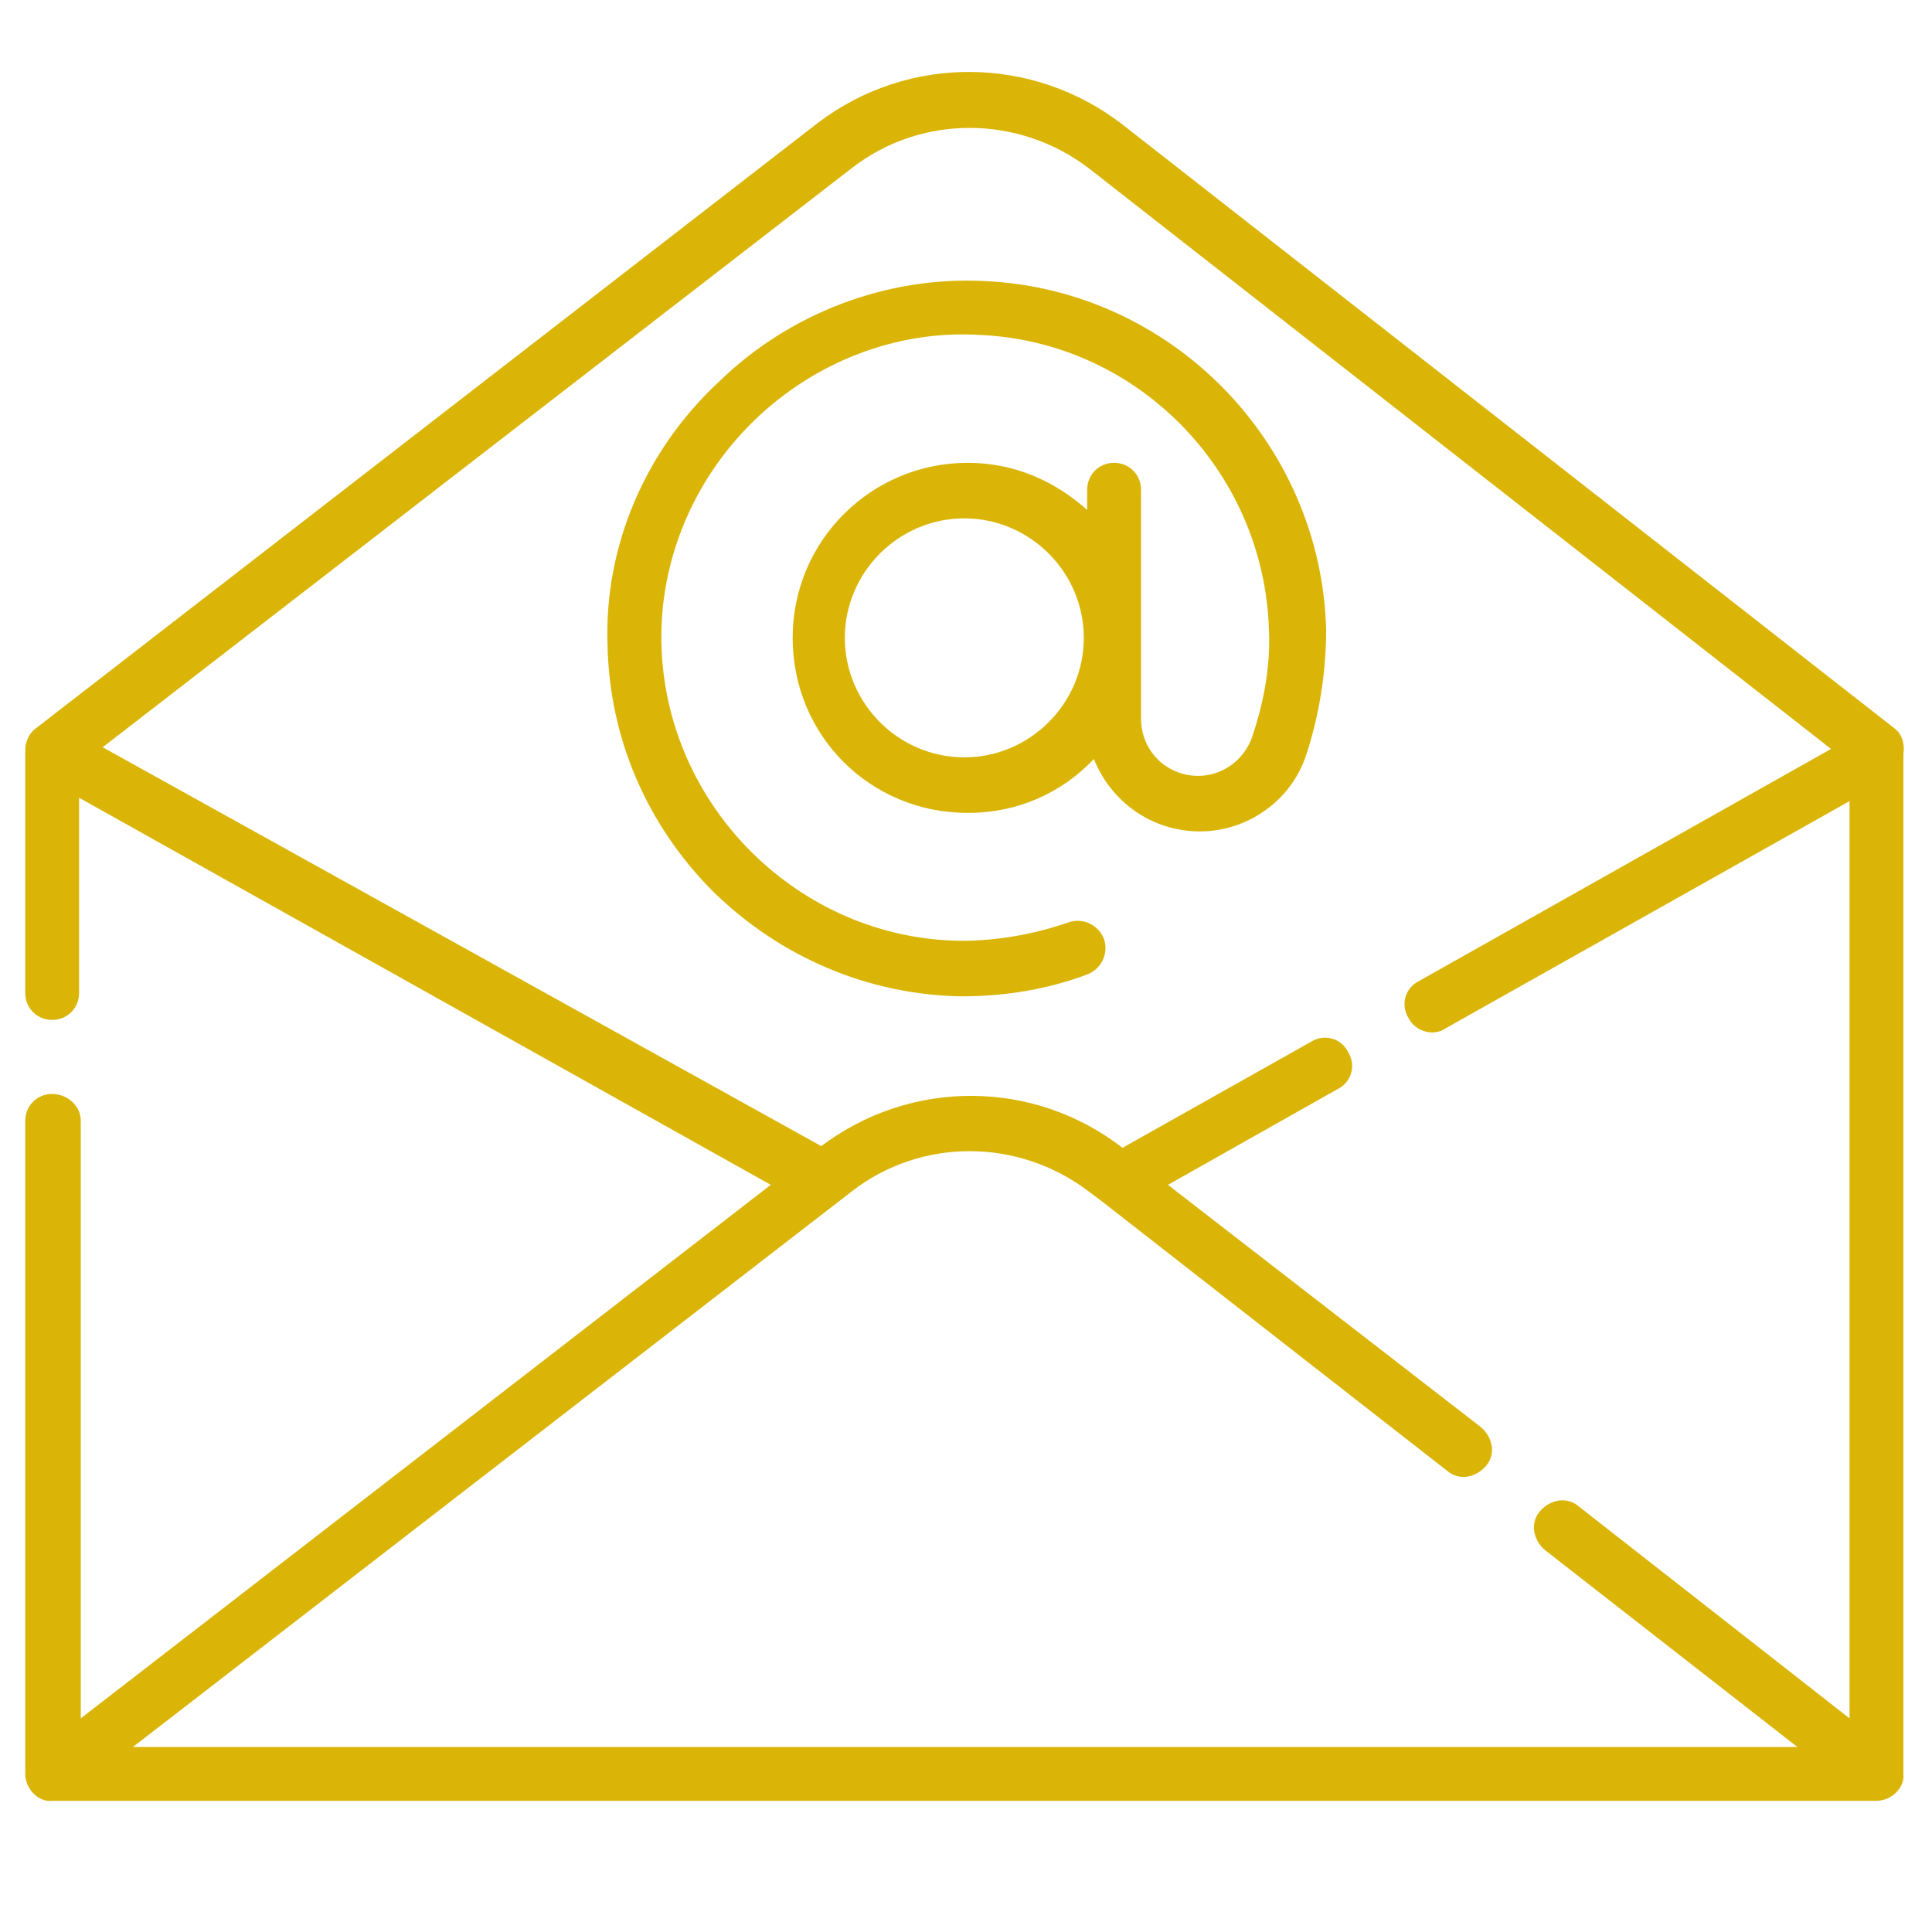
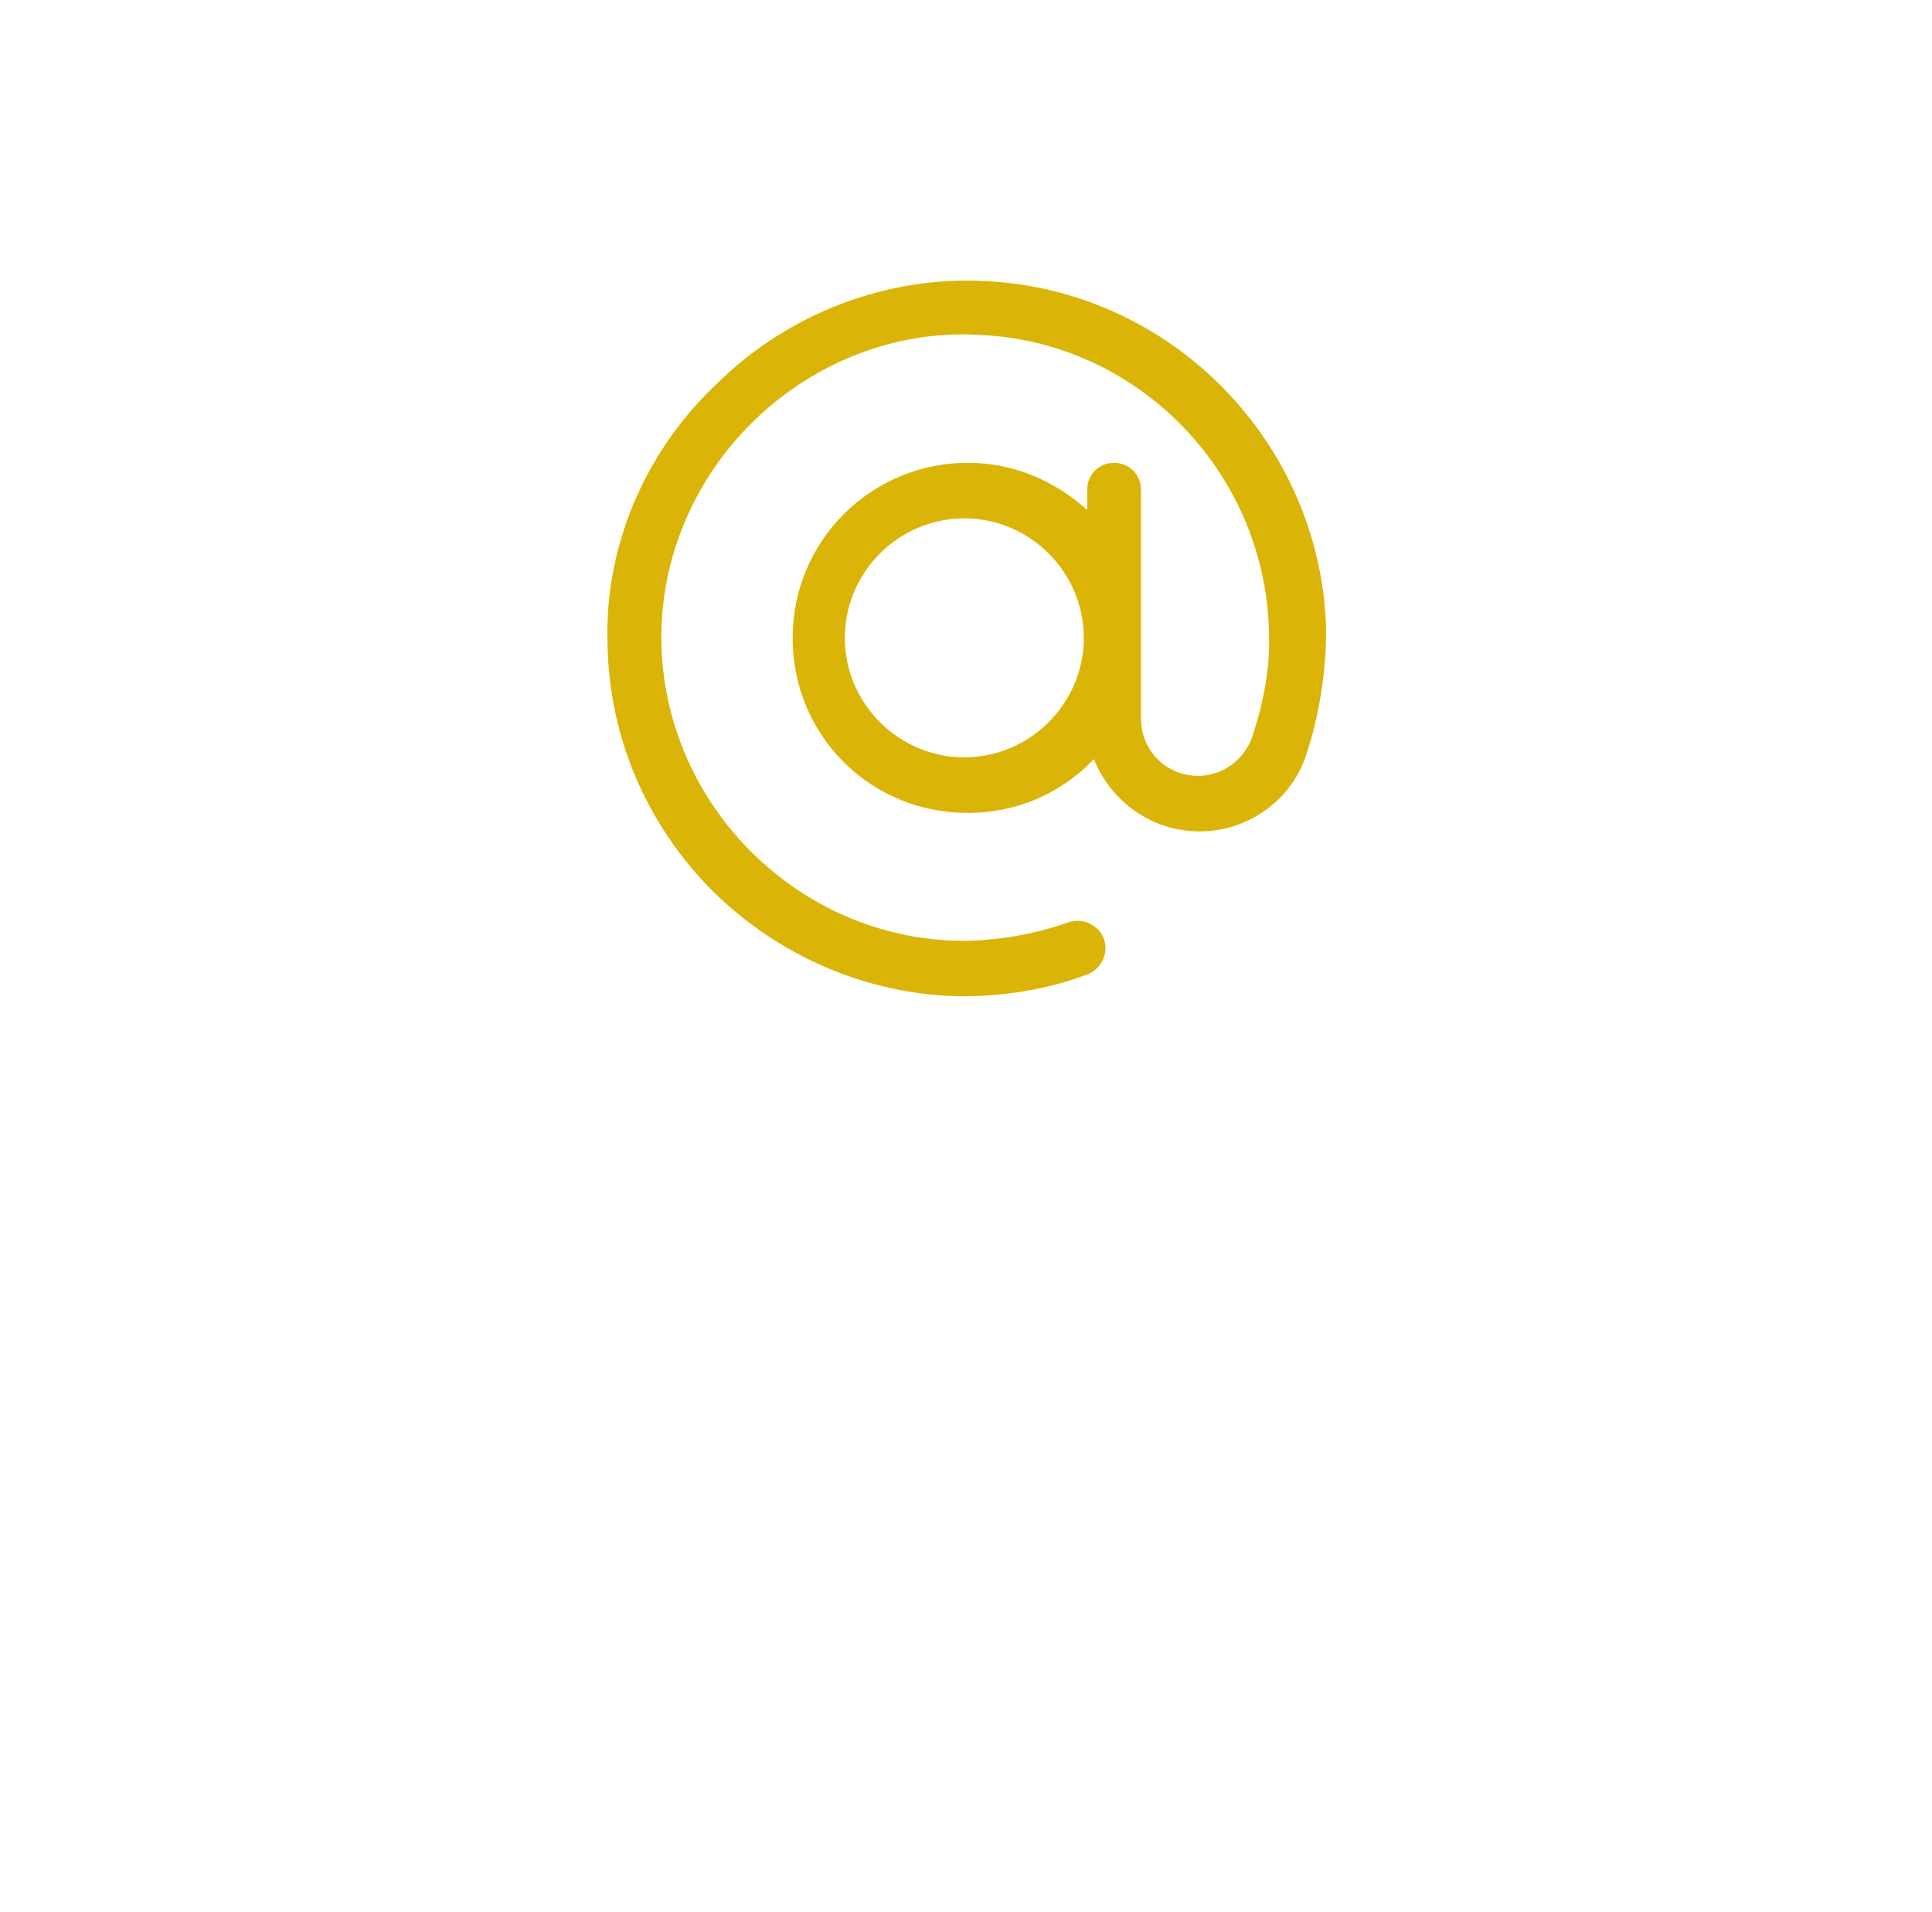
<svg xmlns="http://www.w3.org/2000/svg" version="1.1" id="Layer_1" x="0px" y="0px" viewBox="0 0 114.8 113.6" style="enable-background:new 0 0 114.8 113.6;" xml:space="preserve">
  <style type="text/css"> .st0{fill:#DAB507;} </style>
  <g>
    <path class="st0" d="M36.1,38.3c0.1,5.5,2.3,10.7,6.3,14.7c4,3.9,9.2,6.1,14.7,6.2c2.6,0,5.1-0.4,7.5-1.3c0.8-0.3,1.3-1.2,1-2.1 c-0.3-0.8-1.2-1.3-2.1-1c-2,0.7-4.2,1.1-6.4,1.1c-9.6-0.1-17.6-8-17.8-17.7c-0.1-4.9,1.9-9.7,5.5-13.2c3.6-3.5,8.5-5.4,13.4-5.1 c9.4,0.4,16.9,8.1,17.2,17.5c0.1,2.2-0.3,4.3-1,6.4c-0.5,1.4-1.8,2.3-3.2,2.3c0,0,0,0,0,0c-1.9,0-3.4-1.5-3.4-3.4V29.1 c0-0.9-0.7-1.6-1.6-1.6s-1.6,0.7-1.6,1.6v1.2c-1.9-1.7-4.3-2.8-7.1-2.8c-5.7,0-10.4,4.6-10.4,10.4s4.6,10.4,10.4,10.4 c3,0,5.6-1.2,7.5-3.2c1,2.5,3.4,4.3,6.3,4.3h0c2.8,0,5.4-1.8,6.3-4.5c0.8-2.4,1.2-5,1.2-7.5c-0.3-11.1-9.2-20.2-20.3-20.7 c-5.8-0.3-11.6,1.9-15.8,6C38.3,26.8,35.9,32.5,36.1,38.3L36.1,38.3z M57.3,45c-3.9,0-7.1-3.2-7.1-7.1s3.2-7.1,7.1-7.1 s7.1,3.2,7.1,7.1S61.2,45,57.3,45z" />
-     <path class="st0" d="M112.6,43.3L66.7,7.4c-5.3-4.1-12.7-4.2-18.1-0.1L2.1,43.3c-0.4,0.3-0.6,0.8-0.6,1.3V59c0,0.9,0.7,1.6,1.6,1.6 s1.6-0.7,1.6-1.6V47.4l41.1,23L4.8,102.1V66.6C4.8,65.7,4,65,3.1,65s-1.6,0.7-1.6,1.6v38.8c0,0.9,0.8,1.7,1.6,1.6h108.4 c0.9,0,1.7-0.8,1.6-1.6V44.8C113.2,44.2,113,43.6,112.6,43.3L112.6,43.3z M7.9,103.8l42.7-33c4.1-3.2,9.9-3.2,14.1,0l0.8,0.6 c0,0,20.5,16,20.5,16c0.7,0.6,1.7,0.4,2.3-0.3c0.6-0.7,0.4-1.7-0.3-2.3L69.4,70.4l10.1-5.7c0.8-0.4,1.1-1.4,0.6-2.2 c-0.4-0.8-1.4-1.1-2.2-0.6l-11.2,6.3c-5.3-4.1-12.6-4.1-17.9-0.1L6.1,44.4L50.6,10c4.1-3.2,9.9-3.2,14.1,0l44.1,34.5L84.3,58.3 c-0.8,0.4-1.1,1.4-0.6,2.2c0.4,0.8,1.5,1.1,2.2,0.6l24-13.5v54.5L93.8,89.5c-0.7-0.6-1.7-0.4-2.3,0.3c-0.6,0.7-0.4,1.7,0.3,2.3 l15,11.7L7.9,103.8L7.9,103.8z" />
  </g>
</svg>